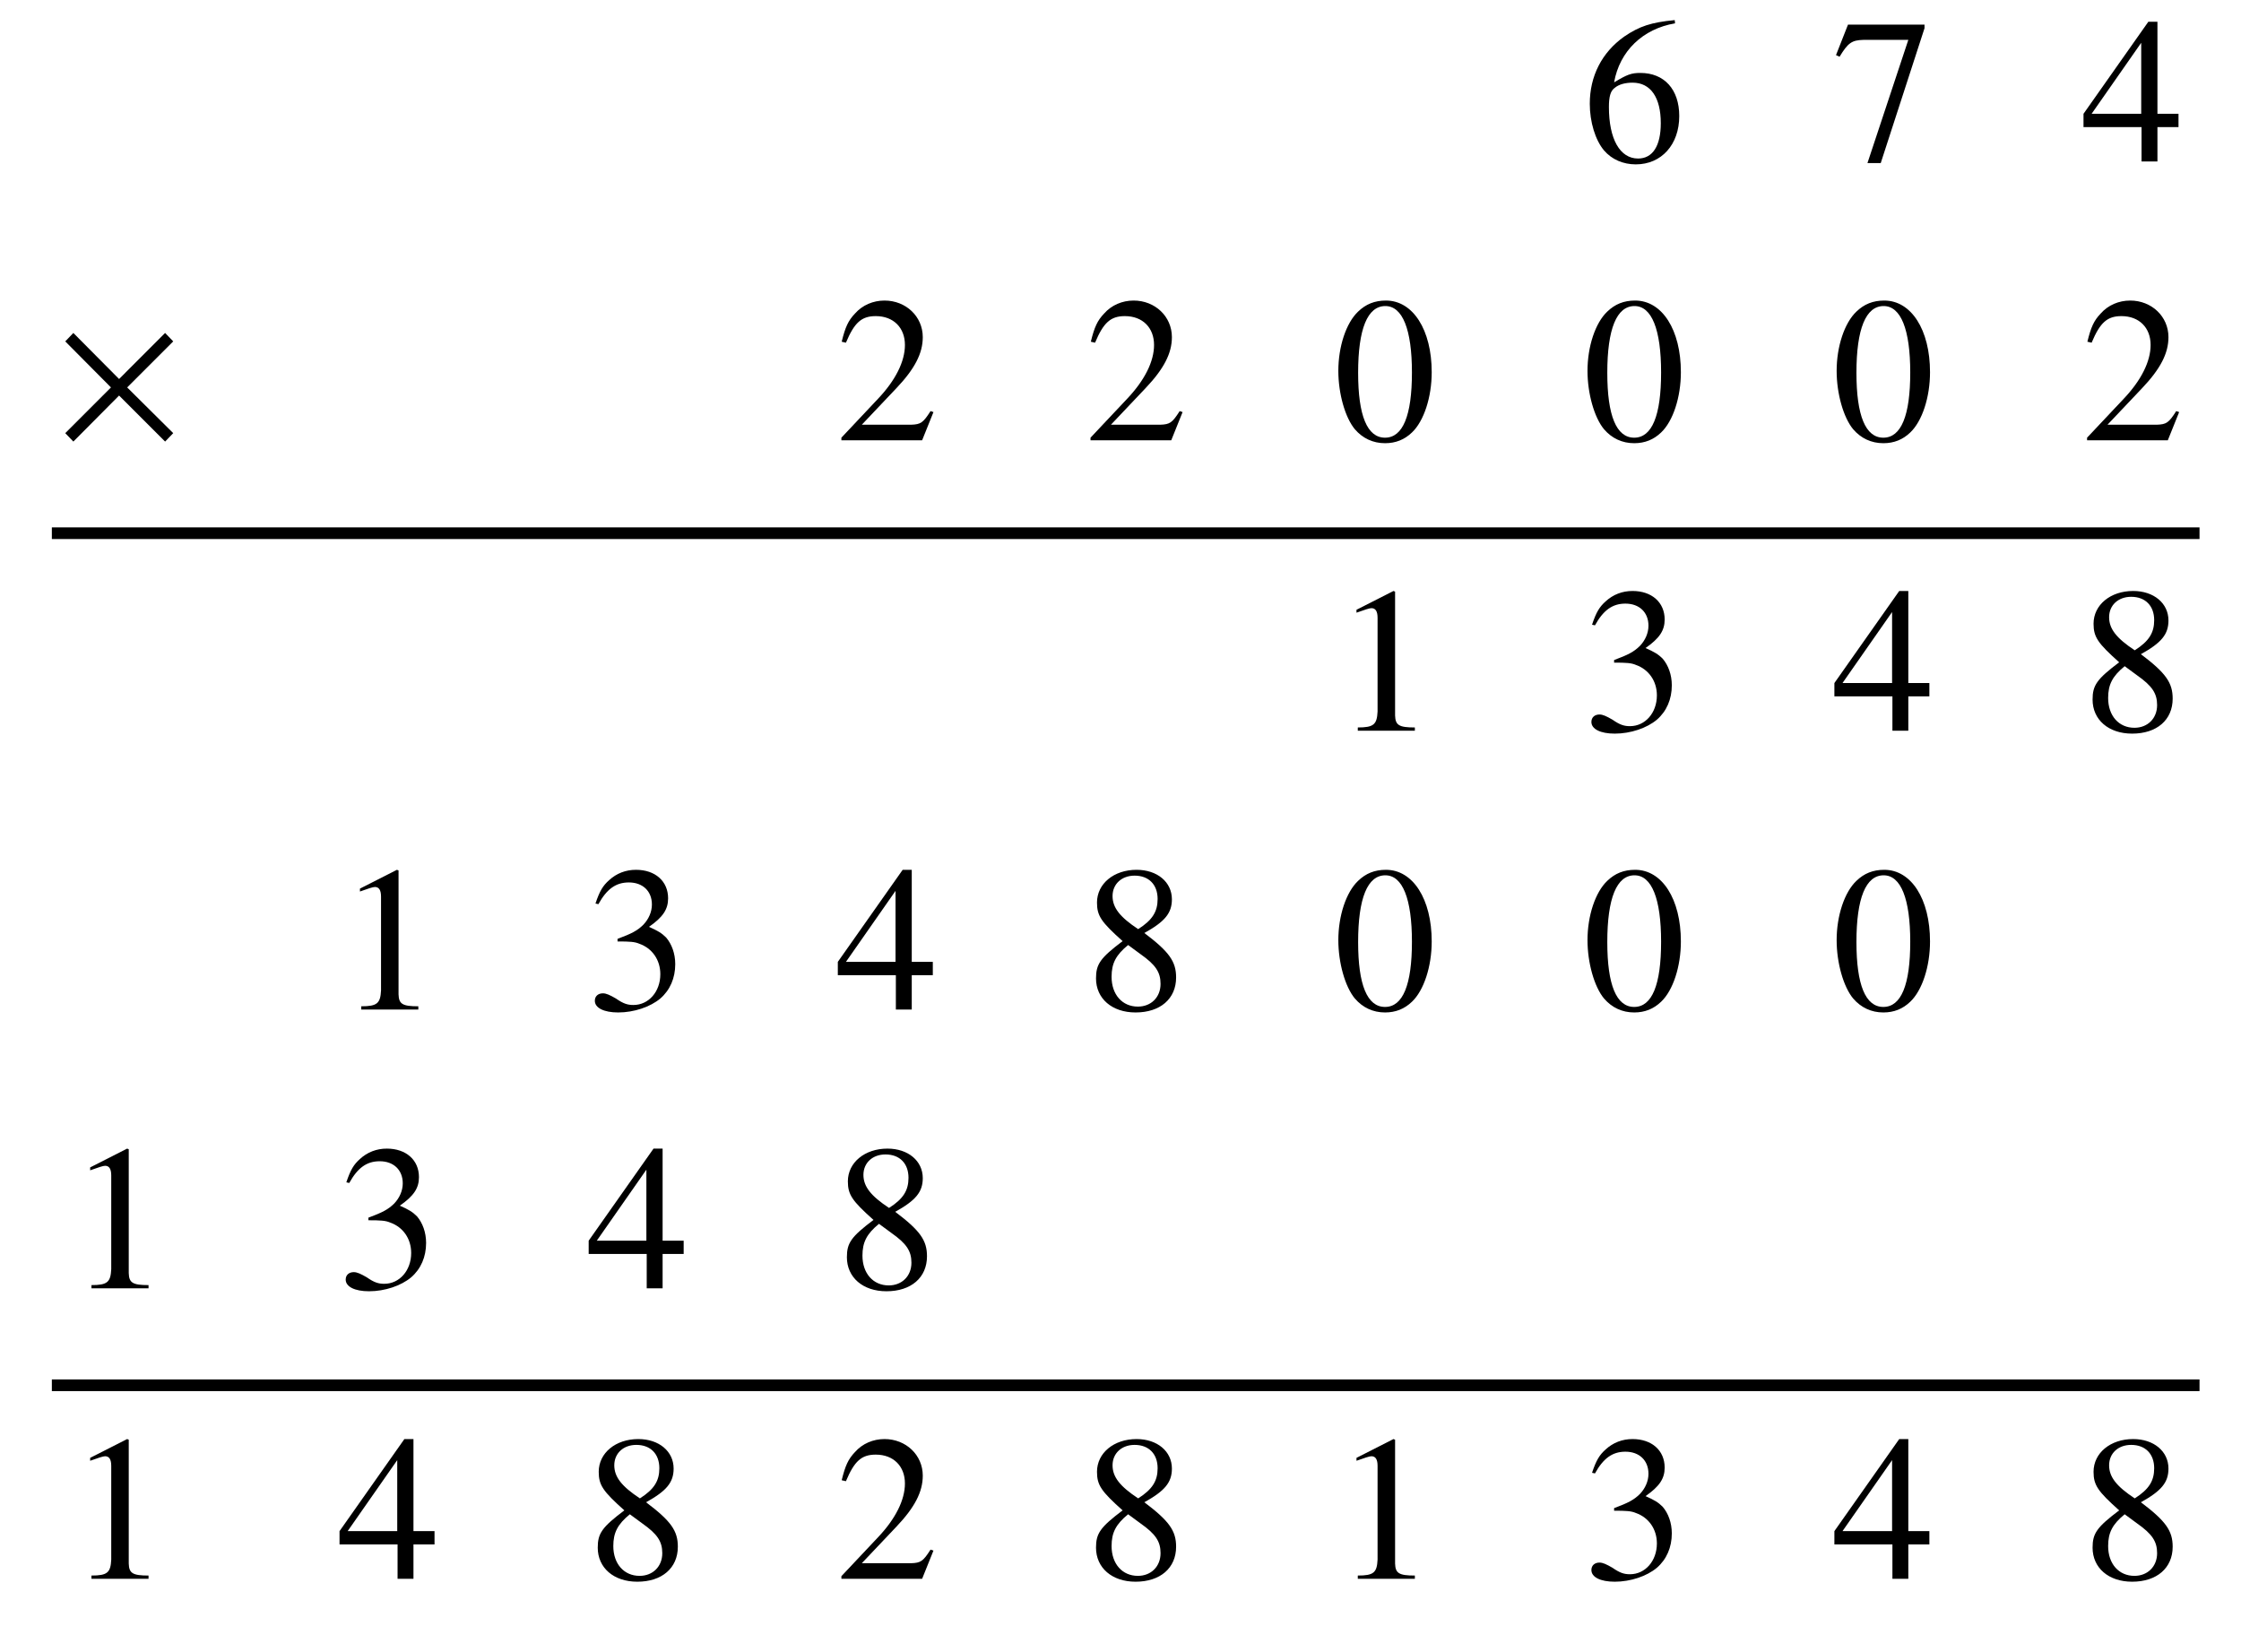
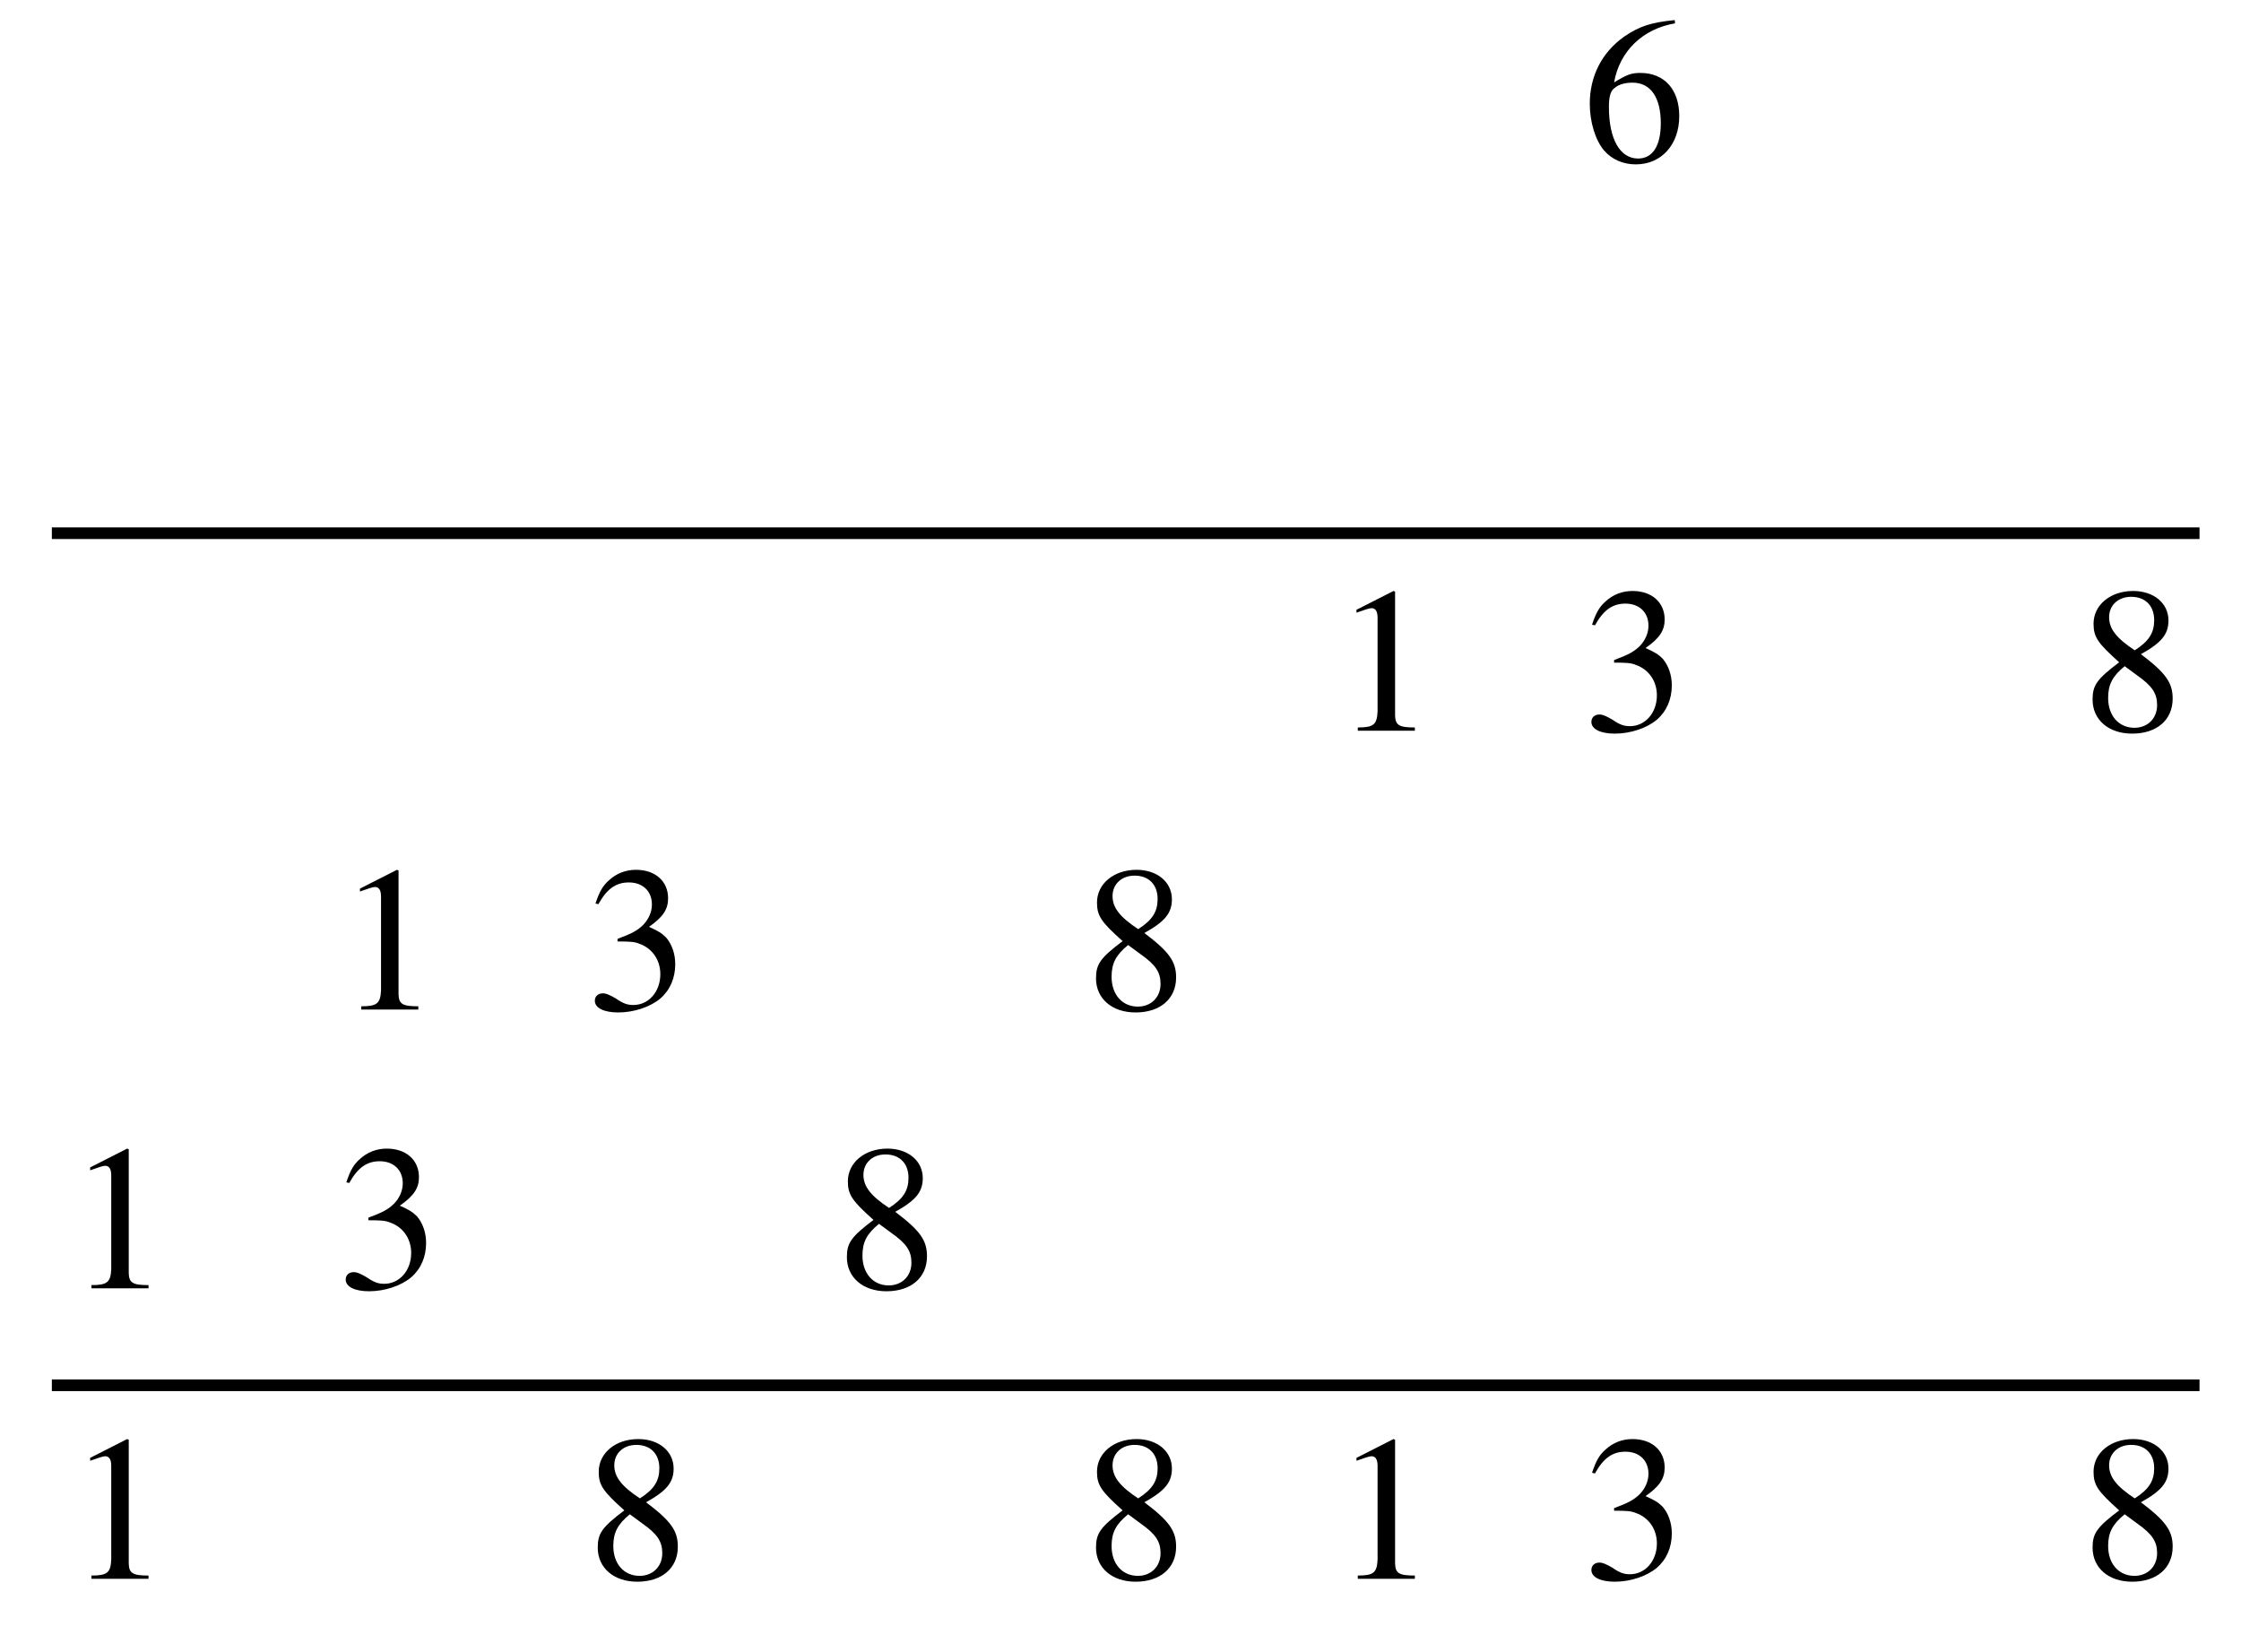
<svg xmlns="http://www.w3.org/2000/svg" xmlns:xlink="http://www.w3.org/1999/xlink" width="108" height="79.63" viewBox="0 0 108 79.63">
  <defs>
    <g>
      <g id="glyph-0-0">
</g>
      <g id="glyph-0-1">
        <path d="M 4.438 -6.812 C 3.297 -6.703 2.734 -6.516 2 -6.016 C 0.922 -5.25 0.344 -4.109 0.344 -2.781 C 0.344 -1.906 0.609 -1.031 1.031 -0.531 C 1.406 -0.094 1.953 0.141 2.562 0.141 C 3.797 0.141 4.656 -0.812 4.656 -2.188 C 4.656 -3.469 3.938 -4.266 2.781 -4.266 C 2.344 -4.266 2.141 -4.188 1.516 -3.812 C 1.781 -5.312 2.891 -6.391 4.453 -6.656 Z M 2.406 -3.797 C 3.281 -3.797 3.766 -3.078 3.766 -1.844 C 3.766 -0.75 3.375 -0.141 2.672 -0.141 C 1.797 -0.141 1.266 -1.078 1.266 -2.625 C 1.266 -3.125 1.344 -3.406 1.547 -3.547 C 1.75 -3.719 2.062 -3.797 2.406 -3.797 Z M 2.406 -3.797 " />
      </g>
      <g id="glyph-0-2">
-         <path d="M 4.469 -6.594 L 0.781 -6.594 L 0.203 -5.125 L 0.375 -5.047 C 0.781 -5.719 0.969 -5.844 1.516 -5.859 L 3.688 -5.859 L 1.719 0.078 L 2.359 0.078 L 4.469 -6.422 Z M 4.469 -6.594 " />
-       </g>
+         </g>
      <g id="glyph-0-3">
-         <path d="M 4.703 -2.297 L 3.688 -2.297 L 3.688 -6.734 L 3.25 -6.734 L 0.125 -2.297 L 0.125 -1.656 L 2.922 -1.656 L 2.922 0 L 3.688 0 L 3.688 -1.656 L 4.703 -1.656 Z M 2.906 -2.297 L 0.516 -2.297 L 2.906 -5.719 Z M 2.906 -2.297 " />
-       </g>
+         </g>
      <g id="glyph-0-4">
-         <path d="M 4.734 -1.359 L 4.594 -1.406 C 4.234 -0.844 4.125 -0.766 3.656 -0.75 L 1.281 -0.75 L 2.953 -2.516 C 3.828 -3.438 4.219 -4.188 4.219 -4.969 C 4.219 -5.969 3.406 -6.734 2.375 -6.734 C 1.828 -6.734 1.312 -6.516 0.953 -6.109 C 0.625 -5.766 0.484 -5.453 0.312 -4.75 L 0.516 -4.703 C 0.922 -5.672 1.266 -5.984 1.953 -5.984 C 2.812 -5.984 3.359 -5.422 3.359 -4.594 C 3.359 -3.797 2.906 -2.891 2.062 -2 L 0.297 -0.125 L 0.297 0 L 4.188 0 Z M 4.734 -1.359 " />
-       </g>
+         </g>
      <g id="glyph-0-5">
-         <path d="M 2.531 -6.734 C 1.984 -6.734 1.562 -6.562 1.188 -6.203 C 0.609 -5.656 0.234 -4.516 0.234 -3.344 C 0.234 -2.25 0.562 -1.094 1.031 -0.531 C 1.406 -0.094 1.906 0.141 2.484 0.141 C 3 0.141 3.422 -0.031 3.781 -0.375 C 4.359 -0.922 4.734 -2.078 4.734 -3.281 C 4.734 -5.328 3.828 -6.734 2.531 -6.734 Z M 2.5 -6.469 C 3.328 -6.469 3.781 -5.344 3.781 -3.266 C 3.781 -1.188 3.344 -0.125 2.484 -0.125 C 1.625 -0.125 1.188 -1.188 1.188 -3.25 C 1.188 -5.375 1.641 -6.469 2.5 -6.469 Z M 2.5 -6.469 " />
-       </g>
+         </g>
      <g id="glyph-0-6">
        <path d="M 1.172 0 L 3.922 0 L 3.922 -0.156 C 3.156 -0.156 2.984 -0.266 2.969 -0.734 L 2.969 -6.703 L 2.891 -6.734 L 1.109 -5.828 L 1.109 -5.688 C 1.5 -5.828 1.734 -5.906 1.828 -5.906 C 2.031 -5.906 2.125 -5.75 2.125 -5.438 L 2.125 -0.922 C 2.094 -0.297 1.938 -0.156 1.172 -0.156 Z M 1.172 0 " />
      </g>
      <g id="glyph-0-7">
        <path d="M 1.516 -3.281 C 2.109 -3.281 2.344 -3.266 2.562 -3.172 C 3.188 -2.953 3.578 -2.391 3.578 -1.703 C 3.578 -0.859 3.016 -0.219 2.281 -0.219 C 2 -0.219 1.797 -0.281 1.438 -0.531 C 1.141 -0.703 0.969 -0.781 0.812 -0.781 C 0.578 -0.781 0.422 -0.641 0.422 -0.422 C 0.422 -0.078 0.859 0.141 1.547 0.141 C 2.312 0.141 3.094 -0.125 3.578 -0.531 C 4.047 -0.938 4.297 -1.516 4.297 -2.188 C 4.297 -2.703 4.125 -3.156 3.859 -3.469 C 3.641 -3.688 3.453 -3.797 3.031 -3.984 C 3.703 -4.453 3.953 -4.828 3.953 -5.359 C 3.953 -6.188 3.328 -6.734 2.406 -6.734 C 1.906 -6.734 1.469 -6.562 1.109 -6.234 C 0.812 -5.969 0.656 -5.719 0.453 -5.109 L 0.594 -5.078 C 1 -5.812 1.438 -6.125 2.062 -6.125 C 2.734 -6.125 3.172 -5.703 3.172 -5.062 C 3.172 -4.703 3.016 -4.359 2.766 -4.094 C 2.469 -3.797 2.188 -3.656 1.516 -3.406 Z M 1.516 -3.281 " />
      </g>
      <g id="glyph-0-8">
        <path d="M 2.891 -3.688 C 3.875 -4.234 4.219 -4.641 4.219 -5.312 C 4.219 -6.141 3.516 -6.734 2.516 -6.734 C 1.422 -6.734 0.609 -6.062 0.609 -5.156 C 0.609 -4.516 0.812 -4.219 1.844 -3.297 C 0.766 -2.484 0.562 -2.188 0.562 -1.5 C 0.562 -0.531 1.328 0.141 2.469 0.141 C 3.656 0.141 4.422 -0.516 4.422 -1.547 C 4.422 -2.312 4.094 -2.781 2.891 -3.688 Z M 2.703 -2.672 C 3.438 -2.156 3.672 -1.797 3.672 -1.234 C 3.672 -0.594 3.219 -0.141 2.578 -0.141 C 1.828 -0.141 1.312 -0.719 1.312 -1.578 C 1.312 -2.219 1.516 -2.625 2.109 -3.109 Z M 2.594 -3.875 C 1.719 -4.453 1.359 -4.906 1.359 -5.469 C 1.359 -6.047 1.797 -6.453 2.422 -6.453 C 3.109 -6.453 3.531 -6.016 3.531 -5.328 C 3.531 -4.719 3.281 -4.312 2.594 -3.875 Z M 2.594 -3.875 " />
      </g>
      <g id="glyph-1-0">
</g>
      <g id="glyph-1-1">
-         <path d="M 5.797 -0.344 L 3.578 -2.547 L 5.797 -4.766 L 5.406 -5.172 L 3.188 -2.953 L 0.984 -5.172 L 0.594 -4.766 L 2.797 -2.547 L 0.594 -0.344 L 0.984 0.062 L 3.188 -2.156 L 5.406 0.062 Z M 5.797 -0.344 " />
-       </g>
+         </g>
    </g>
  </defs>
  <g fill="rgb(0%, 0%, 0%)" fill-opacity="1">
    <use xlink:href="#glyph-0-1" x="76.272" y="7.781" />
  </g>
  <g fill="rgb(0%, 0%, 0%)" fill-opacity="1">
    <use xlink:href="#glyph-0-2" x="88.279" y="7.781" />
  </g>
  <g fill="rgb(0%, 0%, 0%)" fill-opacity="1">
    <use xlink:href="#glyph-0-3" x="100.285" y="7.781" />
  </g>
  <g fill="rgb(0%, 0%, 0%)" fill-opacity="1">
    <use xlink:href="#glyph-1-1" x="2.551" y="21.219" />
  </g>
  <g fill="rgb(0%, 0%, 0%)" fill-opacity="1">
    <use xlink:href="#glyph-0-4" x="40.252" y="21.219" />
  </g>
  <g fill="rgb(0%, 0%, 0%)" fill-opacity="1">
    <use xlink:href="#glyph-0-4" x="52.258" y="21.219" />
  </g>
  <g fill="rgb(0%, 0%, 0%)" fill-opacity="1">
    <use xlink:href="#glyph-0-5" x="64.264" y="21.219" />
  </g>
  <g fill="rgb(0%, 0%, 0%)" fill-opacity="1">
    <use xlink:href="#glyph-0-5" x="76.272" y="21.219" />
  </g>
  <g fill="rgb(0%, 0%, 0%)" fill-opacity="1">
    <use xlink:href="#glyph-0-5" x="88.279" y="21.219" />
  </g>
  <g fill="rgb(0%, 0%, 0%)" fill-opacity="1">
    <use xlink:href="#glyph-0-4" x="100.285" y="21.219" />
  </g>
  <g fill="rgb(0%, 0%, 0%)" fill-opacity="1">
    <use xlink:href="#glyph-0-6" x="64.264" y="35.216" />
  </g>
  <g fill="rgb(0%, 0%, 0%)" fill-opacity="1">
    <use xlink:href="#glyph-0-7" x="76.272" y="35.216" />
  </g>
  <g fill="rgb(0%, 0%, 0%)" fill-opacity="1">
    <use xlink:href="#glyph-0-3" x="88.279" y="35.216" />
  </g>
  <g fill="rgb(0%, 0%, 0%)" fill-opacity="1">
    <use xlink:href="#glyph-0-8" x="100.285" y="35.216" />
  </g>
  <g fill="rgb(0%, 0%, 0%)" fill-opacity="1">
    <use xlink:href="#glyph-0-6" x="16.238" y="48.654" />
  </g>
  <g fill="rgb(0%, 0%, 0%)" fill-opacity="1">
    <use xlink:href="#glyph-0-7" x="28.245" y="48.654" />
  </g>
  <g fill="rgb(0%, 0%, 0%)" fill-opacity="1">
    <use xlink:href="#glyph-0-3" x="40.252" y="48.654" />
  </g>
  <g fill="rgb(0%, 0%, 0%)" fill-opacity="1">
    <use xlink:href="#glyph-0-8" x="52.258" y="48.654" />
  </g>
  <g fill="rgb(0%, 0%, 0%)" fill-opacity="1">
    <use xlink:href="#glyph-0-5" x="64.264" y="48.654" />
  </g>
  <g fill="rgb(0%, 0%, 0%)" fill-opacity="1">
    <use xlink:href="#glyph-0-5" x="76.272" y="48.654" />
  </g>
  <g fill="rgb(0%, 0%, 0%)" fill-opacity="1">
    <use xlink:href="#glyph-0-5" x="88.279" y="48.654" />
  </g>
  <g fill="rgb(0%, 0%, 0%)" fill-opacity="1">
    <use xlink:href="#glyph-0-6" x="3.236" y="62.091" />
  </g>
  <g fill="rgb(0%, 0%, 0%)" fill-opacity="1">
    <use xlink:href="#glyph-0-7" x="16.238" y="62.091" />
  </g>
  <g fill="rgb(0%, 0%, 0%)" fill-opacity="1">
    <use xlink:href="#glyph-0-3" x="28.245" y="62.091" />
  </g>
  <g fill="rgb(0%, 0%, 0%)" fill-opacity="1">
    <use xlink:href="#glyph-0-8" x="40.252" y="62.091" />
  </g>
  <g fill="rgb(0%, 0%, 0%)" fill-opacity="1">
    <use xlink:href="#glyph-0-6" x="3.236" y="76.089" />
  </g>
  <g fill="rgb(0%, 0%, 0%)" fill-opacity="1">
    <use xlink:href="#glyph-0-3" x="16.238" y="76.089" />
  </g>
  <g fill="rgb(0%, 0%, 0%)" fill-opacity="1">
    <use xlink:href="#glyph-0-8" x="28.245" y="76.089" />
  </g>
  <g fill="rgb(0%, 0%, 0%)" fill-opacity="1">
    <use xlink:href="#glyph-0-4" x="40.252" y="76.089" />
  </g>
  <g fill="rgb(0%, 0%, 0%)" fill-opacity="1">
    <use xlink:href="#glyph-0-8" x="52.258" y="76.089" />
  </g>
  <g fill="rgb(0%, 0%, 0%)" fill-opacity="1">
    <use xlink:href="#glyph-0-6" x="64.264" y="76.089" />
  </g>
  <g fill="rgb(0%, 0%, 0%)" fill-opacity="1">
    <use xlink:href="#glyph-0-7" x="76.272" y="76.089" />
  </g>
  <g fill="rgb(0%, 0%, 0%)" fill-opacity="1">
    <use xlink:href="#glyph-0-3" x="88.279" y="76.089" />
  </g>
  <g fill="rgb(0%, 0%, 0%)" fill-opacity="1">
    <use xlink:href="#glyph-0-8" x="100.285" y="76.089" />
  </g>
  <path fill="none" stroke-width="5.62" stroke-linecap="butt" stroke-linejoin="miter" stroke="rgb(0%, 0%, 0%)" stroke-opacity="1" stroke-miterlimit="10" d="M 22.489 535.641 L 1057.511 535.641 " transform="matrix(0.1, 0, 0, -0.1, 0.25, 79.262)" />
  <path fill="none" stroke-width="5.62" stroke-linecap="butt" stroke-linejoin="miter" stroke="rgb(0%, 0%, 0%)" stroke-opacity="1" stroke-miterlimit="10" d="M 22.489 124.992 L 1057.511 124.992 " transform="matrix(0.1, 0, 0, -0.1, 0.25, 79.262)" />
</svg>